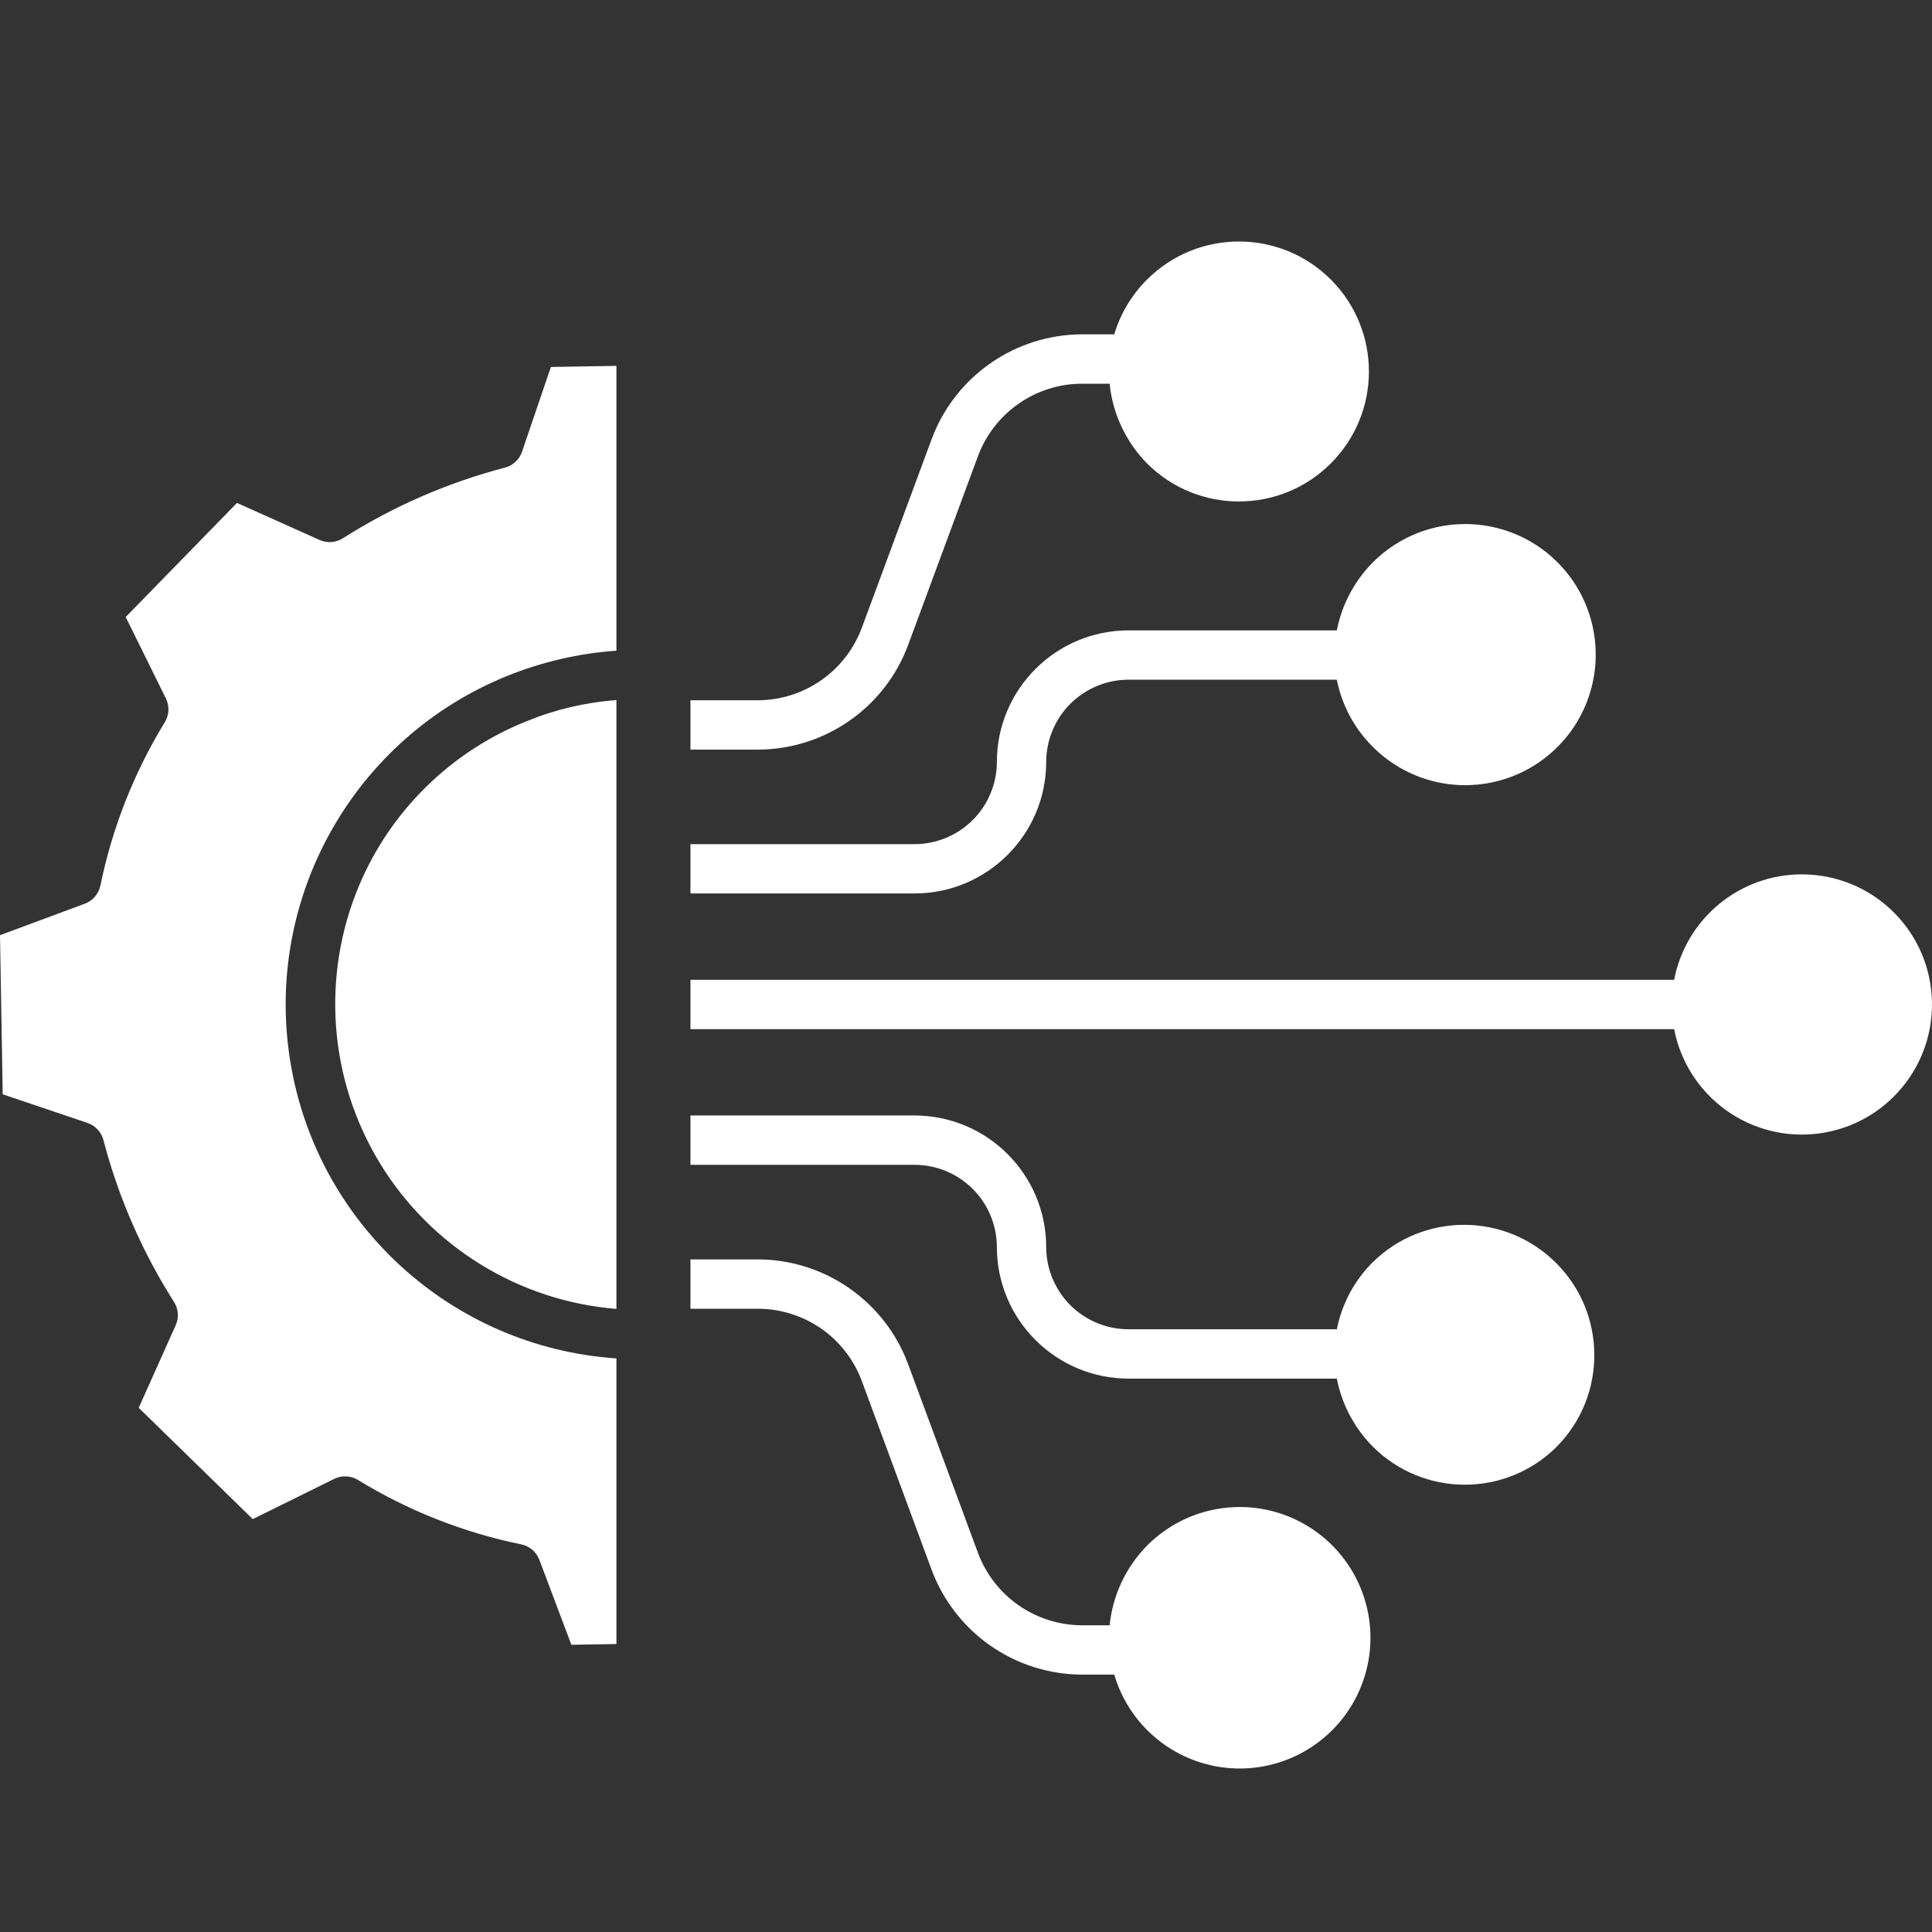
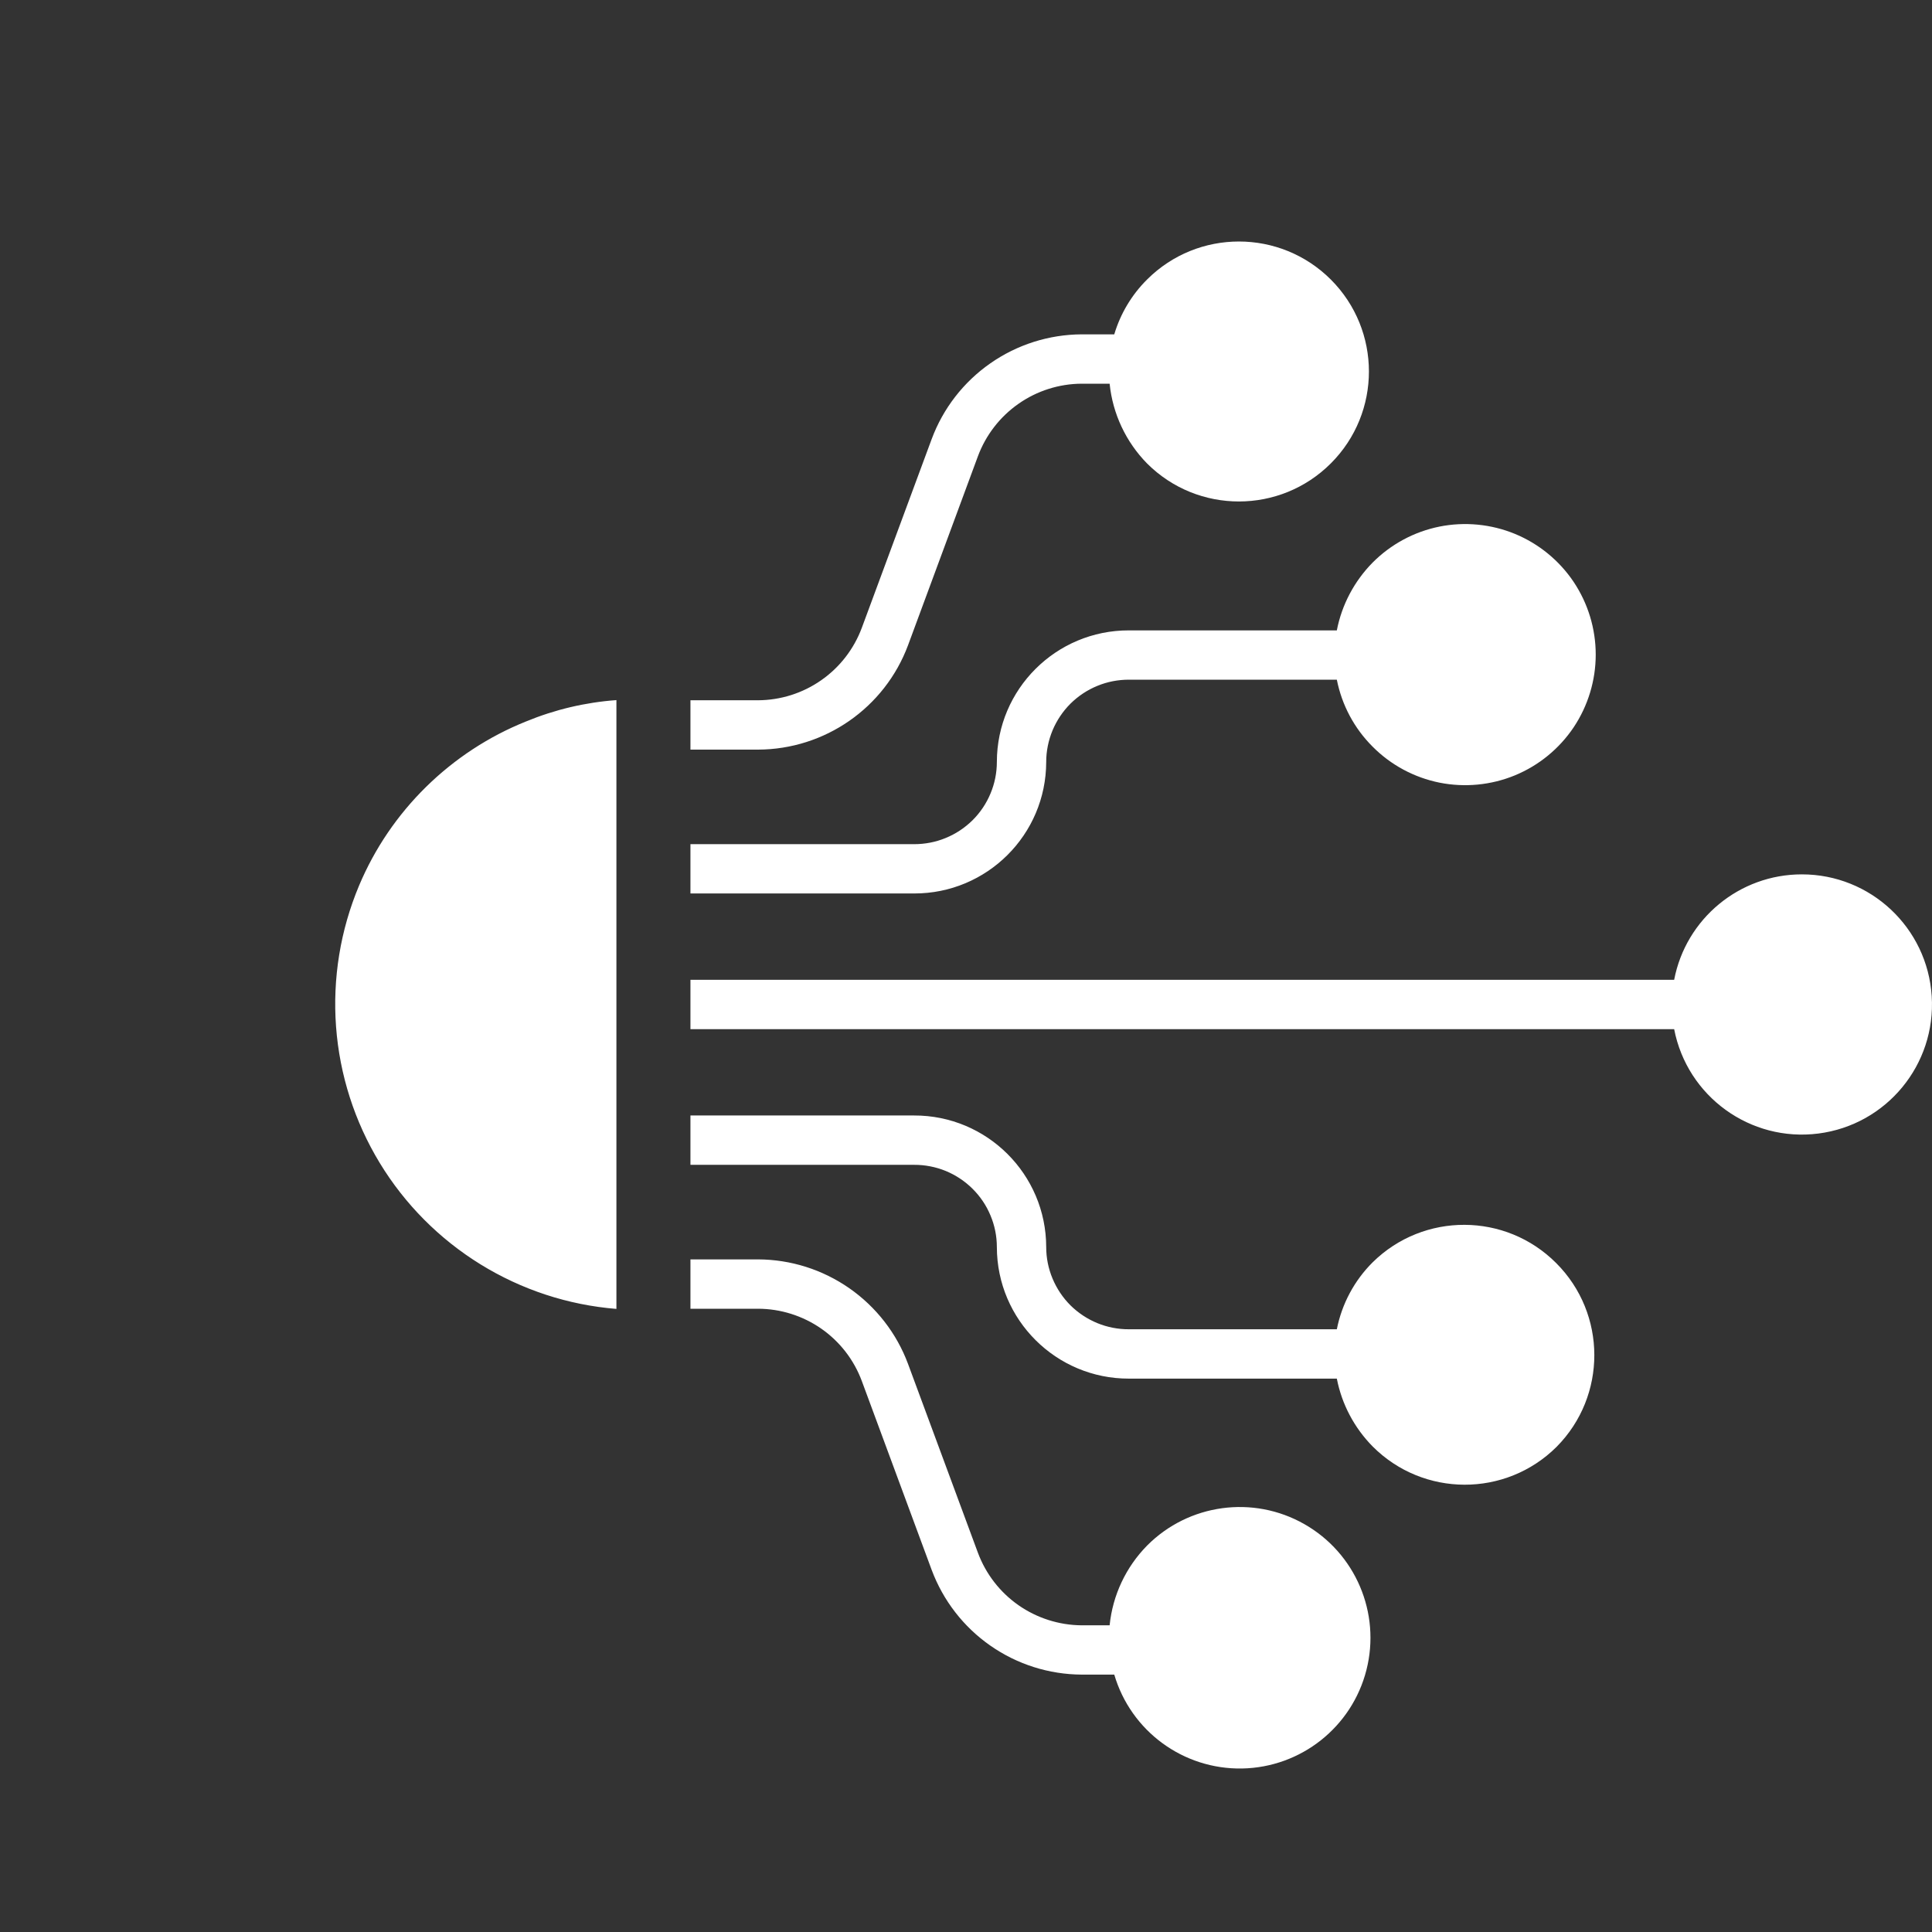
<svg xmlns="http://www.w3.org/2000/svg" viewBox="0 0 35.00 35.00" data-guides="{&quot;vertical&quot;:[],&quot;horizontal&quot;:[]}">
  <rect x="0" y="0" width="35.00" height="35.00" fill="#333333" stroke="none" />
  <path fill="#ffffff" stroke="none" fill-opacity="1" stroke-width="1" stroke-opacity="1" id="tSvg112a423b849" title="Path 1" d="M32.643 15.84C31.513 15.839 30.542 16.641 30.329 17.75C24.389 17.75 18.448 17.75 12.508 17.75C12.508 18.048 12.508 18.346 12.508 18.644C18.448 18.644 24.389 18.644 30.329 18.644C30.565 19.865 31.709 20.693 32.942 20.535C34.176 20.377 35.074 19.288 34.995 18.047C34.916 16.805 33.886 15.84 32.643 15.84ZM24.218 11.42C22.962 11.42 21.707 11.42 20.452 11.42C19.133 11.417 18.061 12.484 18.059 13.803C18.059 13.999 18.02 14.194 17.944 14.375C17.869 14.556 17.758 14.721 17.619 14.859C17.479 14.997 17.314 15.107 17.132 15.181C16.951 15.256 16.756 15.293 16.56 15.293C15.209 15.293 13.858 15.293 12.508 15.293C12.508 15.591 12.508 15.888 12.508 16.186C13.858 16.186 15.209 16.186 16.56 16.186C17.879 16.189 18.951 15.122 18.953 13.803C18.953 13.607 18.993 13.412 19.068 13.231C19.144 13.05 19.254 12.886 19.393 12.747C19.533 12.609 19.698 12.499 19.88 12.425C20.061 12.35 20.256 12.313 20.452 12.313C21.707 12.313 22.962 12.313 24.218 12.313C24.309 12.773 24.534 13.195 24.866 13.526C25.195 13.858 25.617 14.085 26.076 14.178C26.535 14.27 27.012 14.224 27.445 14.046C27.878 13.867 28.248 13.564 28.509 13.175C28.769 12.785 28.908 12.327 28.908 11.859C28.908 11.39 28.769 10.933 28.509 10.543C28.248 10.154 27.878 9.851 27.445 9.672C27.012 9.494 26.535 9.448 26.076 9.54C25.617 9.633 25.196 9.86 24.866 10.192C24.534 10.529 24.308 10.956 24.218 11.42ZM28.2 26.21C29.113 25.288 29.11 23.801 28.193 22.883C27.277 21.963 25.79 21.957 24.866 22.869C24.534 23.2 24.309 23.622 24.218 24.081C22.962 24.081 21.707 24.081 20.452 24.081C20.256 24.082 20.061 24.044 19.88 23.97C19.698 23.895 19.533 23.786 19.393 23.648C19.254 23.509 19.144 23.345 19.068 23.163C18.992 22.982 18.953 22.788 18.953 22.592C18.951 21.273 17.879 20.205 16.56 20.208C15.209 20.208 13.858 20.208 12.508 20.208C12.508 20.506 12.508 20.804 12.508 21.102C13.858 21.102 15.209 21.102 16.56 21.102C16.756 21.101 16.951 21.139 17.133 21.213C17.314 21.288 17.479 21.397 17.619 21.536C17.758 21.674 17.869 21.838 17.944 22.02C18.02 22.201 18.059 22.395 18.059 22.592C18.061 23.91 19.133 24.978 20.452 24.975C21.707 24.975 22.962 24.975 24.218 24.975C24.308 25.439 24.534 25.866 24.866 26.203C25.784 27.125 27.277 27.129 28.2 26.21C28.2 26.21 28.2 26.21 28.2 26.21ZM15.612 25.017C16.034 26.158 16.456 27.299 16.878 28.44C17.085 28.995 17.456 29.474 17.941 29.812C18.426 30.151 19.003 30.334 19.595 30.337C19.792 30.337 19.989 30.337 20.186 30.337C20.487 31.361 21.435 32.057 22.502 32.038C23.569 32.018 24.491 31.288 24.754 30.254C25.017 29.22 24.556 28.137 23.628 27.61C22.701 27.083 21.535 27.242 20.782 27.998C20.397 28.389 20.157 28.898 20.102 29.444C19.933 29.444 19.764 29.444 19.595 29.444C19.186 29.441 18.787 29.314 18.451 29.08C18.115 28.845 17.859 28.514 17.716 28.13C17.294 26.989 16.872 25.849 16.45 24.709C16.244 24.155 15.873 23.677 15.387 23.338C14.902 23 14.325 22.817 13.733 22.815C13.325 22.815 12.916 22.815 12.508 22.815C12.508 23.113 12.508 23.411 12.508 23.709C12.916 23.709 13.325 23.709 13.733 23.709C14.142 23.71 14.541 23.836 14.877 24.069C15.213 24.303 15.469 24.633 15.612 25.017ZM20.781 5.063C20.503 5.339 20.298 5.681 20.186 6.057C19.989 6.057 19.792 6.057 19.595 6.057C19.003 6.06 18.426 6.243 17.941 6.582C17.455 6.921 17.084 7.4 16.878 7.955C16.456 9.095 16.034 10.235 15.612 11.375C15.469 11.758 15.213 12.089 14.877 12.323C14.541 12.558 14.142 12.684 13.733 12.686C13.325 12.686 12.916 12.686 12.508 12.686C12.508 12.984 12.508 13.282 12.508 13.58C12.916 13.58 13.325 13.58 13.733 13.58C14.944 13.576 16.027 12.823 16.45 11.689C16.872 10.547 17.294 9.406 17.716 8.265C17.859 7.881 18.115 7.55 18.451 7.315C18.786 7.08 19.186 6.953 19.595 6.951C19.764 6.951 19.933 6.951 20.102 6.951C20.157 7.496 20.397 8.006 20.781 8.397C21.701 9.315 23.191 9.314 24.11 8.394C25.029 7.475 25.029 5.985 24.11 5.065C23.191 4.146 21.701 4.145 20.781 5.063ZM6.505 16.043C6.166 16.85 6.023 17.727 6.088 18.6C6.153 19.473 6.424 20.319 6.879 21.067C7.334 21.816 7.96 22.445 8.705 22.905C9.45 23.365 10.294 23.642 11.167 23.712C11.167 20.036 11.167 16.36 11.167 12.683C10.603 12.724 10.05 12.855 9.527 13.071C8.852 13.342 8.238 13.745 7.719 14.255C7.2 14.765 6.787 15.372 6.505 16.043Z" />
-   <path fill="#ffffff" stroke="none" fill-opacity="1" stroke-width="1" stroke-opacity="1" id="tSvg761dbd29c8" title="Path 2" d="M1.585 20.343C1.655 20.367 1.718 20.408 1.768 20.462C1.819 20.516 1.855 20.582 1.874 20.654C2.145 21.691 2.577 22.68 3.152 23.585C3.192 23.648 3.216 23.719 3.221 23.793C3.227 23.866 3.214 23.94 3.183 24.008C2.96 24.506 2.736 25.005 2.513 25.504C3.202 26.176 3.89 26.848 4.579 27.52C5.071 27.277 5.562 27.034 6.053 26.792C6.121 26.758 6.196 26.742 6.271 26.746C6.347 26.749 6.42 26.771 6.485 26.811C7.396 27.369 8.397 27.764 9.443 27.978C9.517 27.993 9.586 28.027 9.644 28.076C9.701 28.126 9.745 28.189 9.772 28.26C9.965 28.772 10.158 29.284 10.351 29.797C10.623 29.792 10.895 29.787 11.167 29.783C11.167 28.058 11.167 26.333 11.167 24.609C8.18 24.407 5.728 22.168 5.256 19.212C4.784 16.256 6.417 13.365 9.193 12.243C9.823 11.989 10.489 11.835 11.167 11.788C11.167 10.068 11.167 8.348 11.167 6.628C10.771 6.635 10.376 6.641 9.98 6.648C9.806 7.16 9.631 7.671 9.457 8.183C9.433 8.254 9.392 8.317 9.337 8.367C9.283 8.418 9.217 8.454 9.145 8.472C8.107 8.744 7.118 9.175 6.212 9.751C6.15 9.791 6.078 9.814 6.005 9.82C5.931 9.825 5.857 9.812 5.789 9.782C5.29 9.558 4.792 9.335 4.293 9.111C3.621 9.8 2.949 10.489 2.277 11.178C2.52 11.669 2.763 12.161 3.005 12.652C3.039 12.72 3.054 12.795 3.051 12.87C3.048 12.945 3.025 13.019 2.986 13.083C2.428 13.995 2.033 14.996 1.819 16.042C1.803 16.117 1.77 16.186 1.72 16.243C1.671 16.301 1.608 16.345 1.537 16.371C1.024 16.562 0.512 16.752 0 16.942C0.016 17.903 0.033 18.863 0.049 19.824C0.561 19.997 1.073 20.17 1.585 20.343Z" />
  <defs />
</svg>